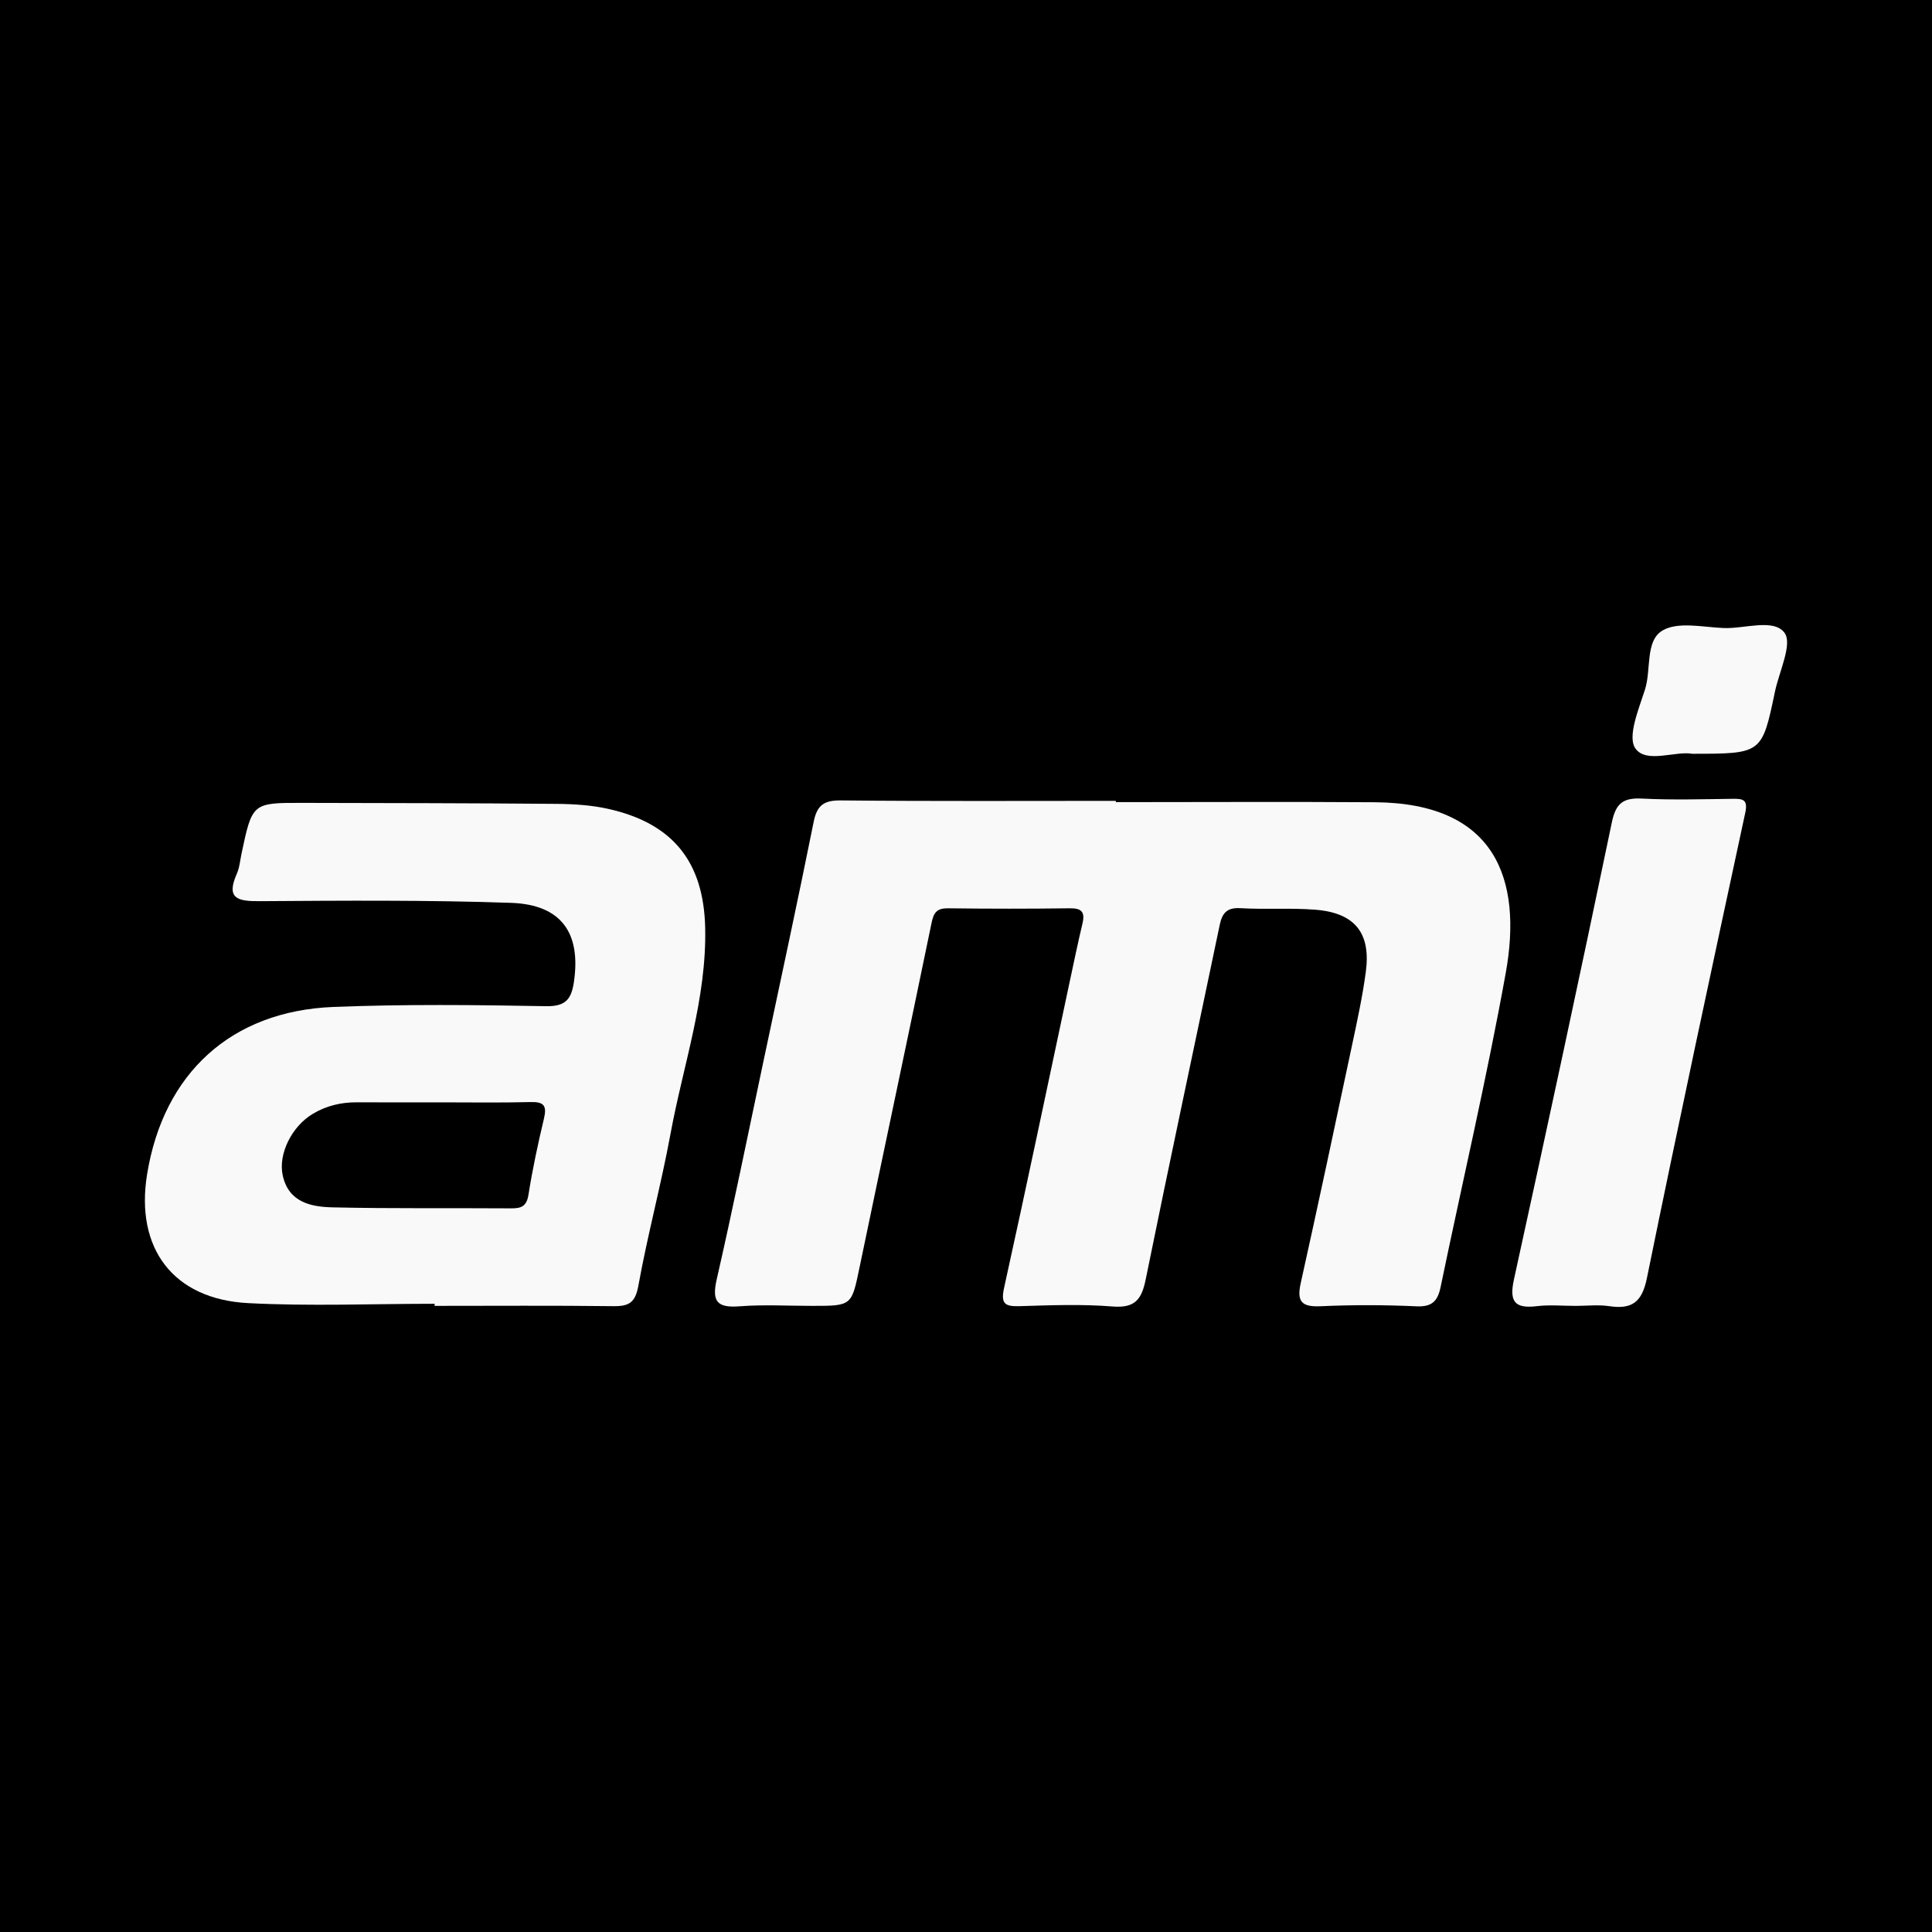
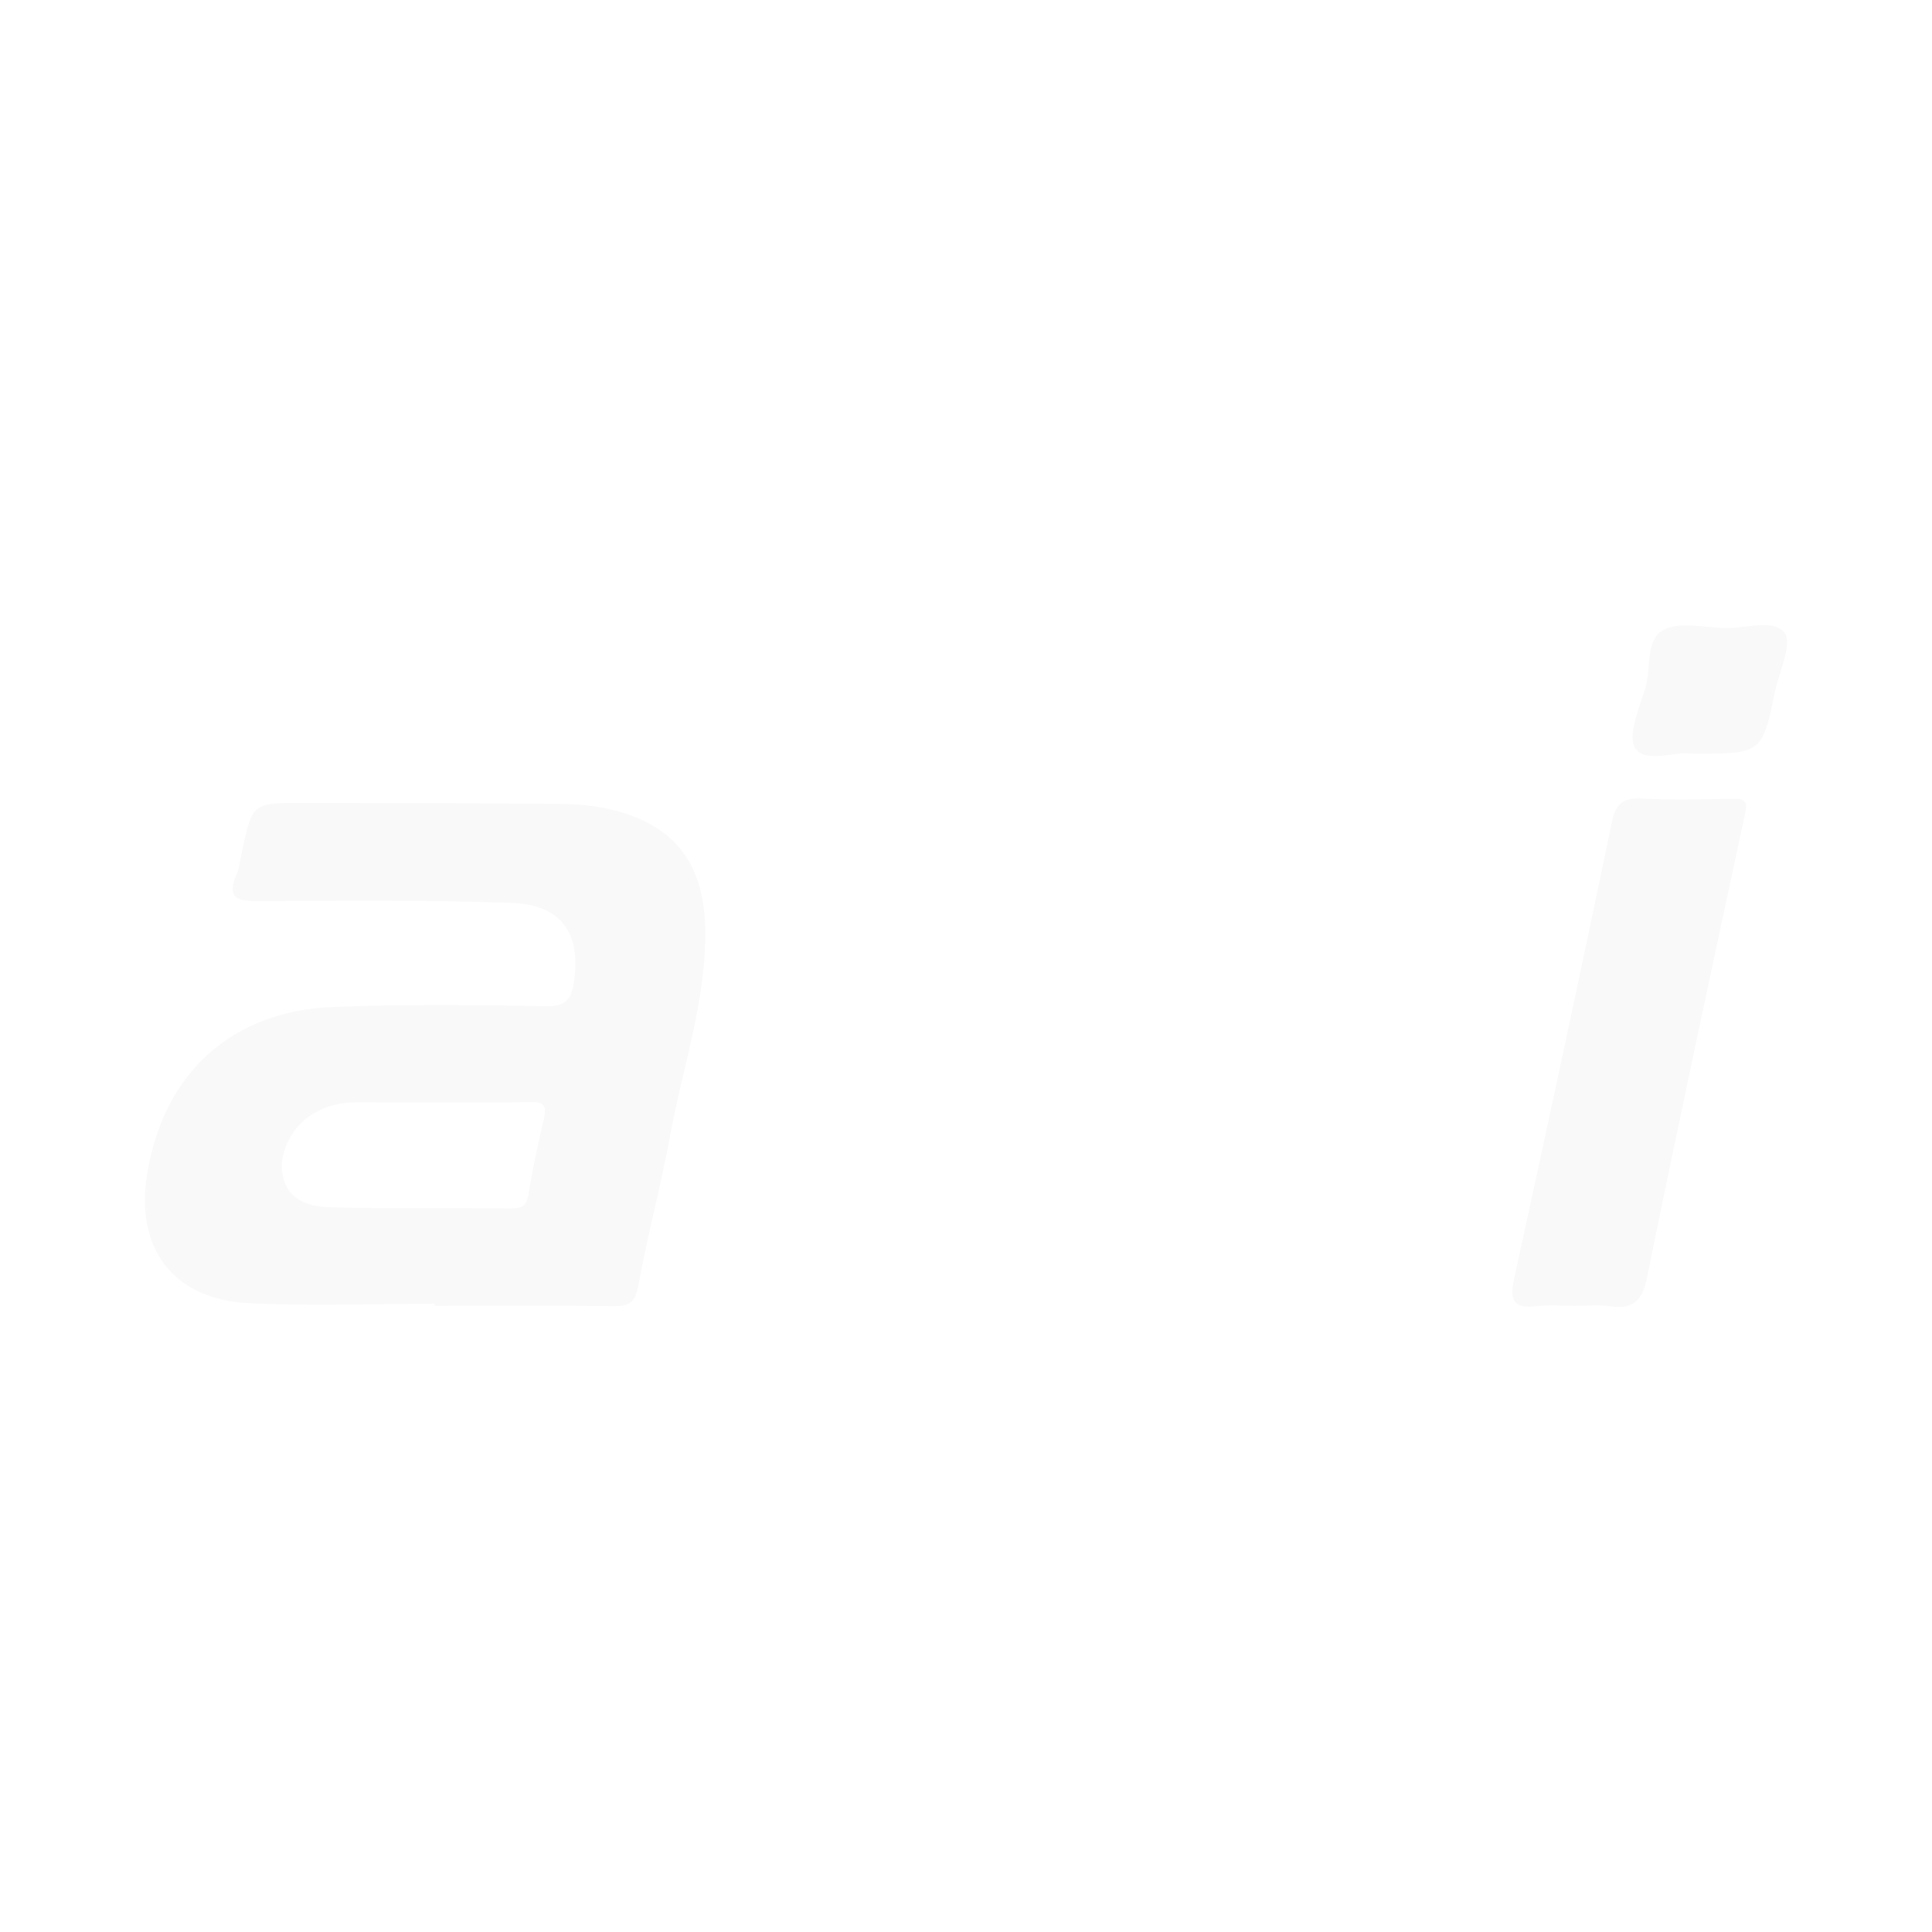
<svg xmlns="http://www.w3.org/2000/svg" version="1.1" id="Layer_1" x="0px" y="0px" width="200px" height="200px" viewBox="0 0 200 200" enable-background="new 0 0 200 200" xml:space="preserve">
-   <rect width="200" height="200" />
  <g>
-     <path fill="#F9F9F9" d="M115.51,83.037c8.943,0,17.886-0.05,26.828,0.012c12.435,0.087,15.3,7.901,13.534,17.684   c-1.965,10.884-4.495,21.667-6.741,32.501c-0.299,1.444-0.879,2.07-2.492,1.996c-3.302-0.15-6.622-0.159-9.924-0.008   c-1.95,0.089-2.494-0.462-2.066-2.386c1.819-8.184,3.563-16.384,5.303-24.586c0.538-2.533,1.092-5.072,1.436-7.636   c0.541-4.032-1.134-6.116-5.223-6.44c-2.579-0.204-5.188-0.008-7.773-0.16c-1.396-0.082-1.876,0.529-2.128,1.736   c-2.554,12.226-5.176,24.438-7.658,36.679c-0.425,2.096-1.107,3.003-3.432,2.818c-3.199-0.255-6.437-0.131-9.653-0.032   c-1.586,0.049-1.926-0.321-1.567-1.95c2.31-10.455,4.499-20.937,6.732-31.41c0.446-2.091,0.882-4.184,1.373-6.264   c0.278-1.178-0.085-1.582-1.316-1.565c-4.203,0.057-8.407,0.053-12.61,0.001c-1.135-0.014-1.475,0.428-1.696,1.502   c-2.45,11.888-4.981,23.759-7.452,35.642c-0.832,4.003-0.781,4.013-4.894,4.013c-2.504,0-5.02-0.146-7.51,0.043   c-2.287,0.174-2.927-0.43-2.391-2.774c1.71-7.48,3.234-15.002,4.824-22.509c1.755-8.288,3.548-16.568,5.218-24.873   c0.351-1.747,1.081-2.228,2.836-2.211c9.48,0.094,18.961,0.045,28.441,0.045C115.51,82.95,115.51,82.993,115.51,83.037z" />
    <path fill="#F9F9F9" d="M44.991,134.967c-6.437,0-12.889,0.266-19.309-0.068c-7.76-0.404-11.696-5.681-10.457-13.326   c1.694-10.455,8.691-16.912,19.292-17.334c7.323-0.292,14.667-0.214,21.997-0.078c2.02,0.037,2.624-0.704,2.889-2.453   c0.771-5.103-1.269-8.066-6.508-8.245c-8.665-0.298-17.346-0.231-26.019-0.174c-2.259,0.015-3.511-0.242-2.357-2.848   c0.283-0.64,0.337-1.383,0.485-2.081c1.113-5.248,1.112-5.257,6.344-5.245c8.765,0.02,17.53,0.026,26.294,0.102   c1.778,0.015,3.594,0.132,5.322,0.518C69.65,85.227,72.847,89.211,73,96.04c0.164,7.337-2.285,14.243-3.589,21.335   c-0.968,5.262-2.373,10.444-3.325,15.708c-0.318,1.76-0.962,2.15-2.581,2.131c-6.17-0.076-12.342-0.031-18.514-0.031   C44.991,135.111,44.991,135.039,44.991,134.967z M45.542,114.115c-2.862,0-5.724,0.011-8.586-0.004   c-1.642-0.009-3.173,0.352-4.587,1.2c-2.157,1.293-3.589,4.146-3.102,6.366c0.612,2.793,2.925,3.258,5.175,3.309   c6.169,0.14,12.342,0.059,18.513,0.102c1.049,0.007,1.57-0.245,1.755-1.428c0.415-2.643,0.983-5.267,1.601-7.872   c0.313-1.317,0.003-1.74-1.377-1.703C51.804,114.168,48.672,114.111,45.542,114.115z" />
    <path fill="#F9F9F9" d="M163.108,135.185c-1.34,0-2.696-0.13-4.018,0.029c-2.3,0.276-2.867-0.486-2.367-2.767   c3.455-15.76,6.85-31.533,10.137-47.328c0.417-2.006,1.208-2.548,3.139-2.45c3.119,0.158,6.253,0.064,9.38,0.023   c1.094-0.014,1.58,0.098,1.285,1.469c-3.455,16.034-6.901,32.07-10.175,48.142c-0.51,2.504-1.545,3.258-3.9,2.91   C165.452,135.046,164.269,135.185,163.108,135.185z" />
    <path fill="#F9F9F9" d="M175.189,78.03c-1.768-0.316-4.764,1.043-5.893-0.551c-0.856-1.209,0.348-4.077,0.992-6.093   c0.666-2.087,0-5.061,1.827-6.124c1.61-0.936,4.17-0.335,6.304-0.248c2.187,0.089,5.178-1.015,6.309,0.489   c0.859,1.141-0.548,4.008-0.985,6.099C182.4,78.031,182.393,78.03,175.189,78.03z" />
  </g>
</svg>